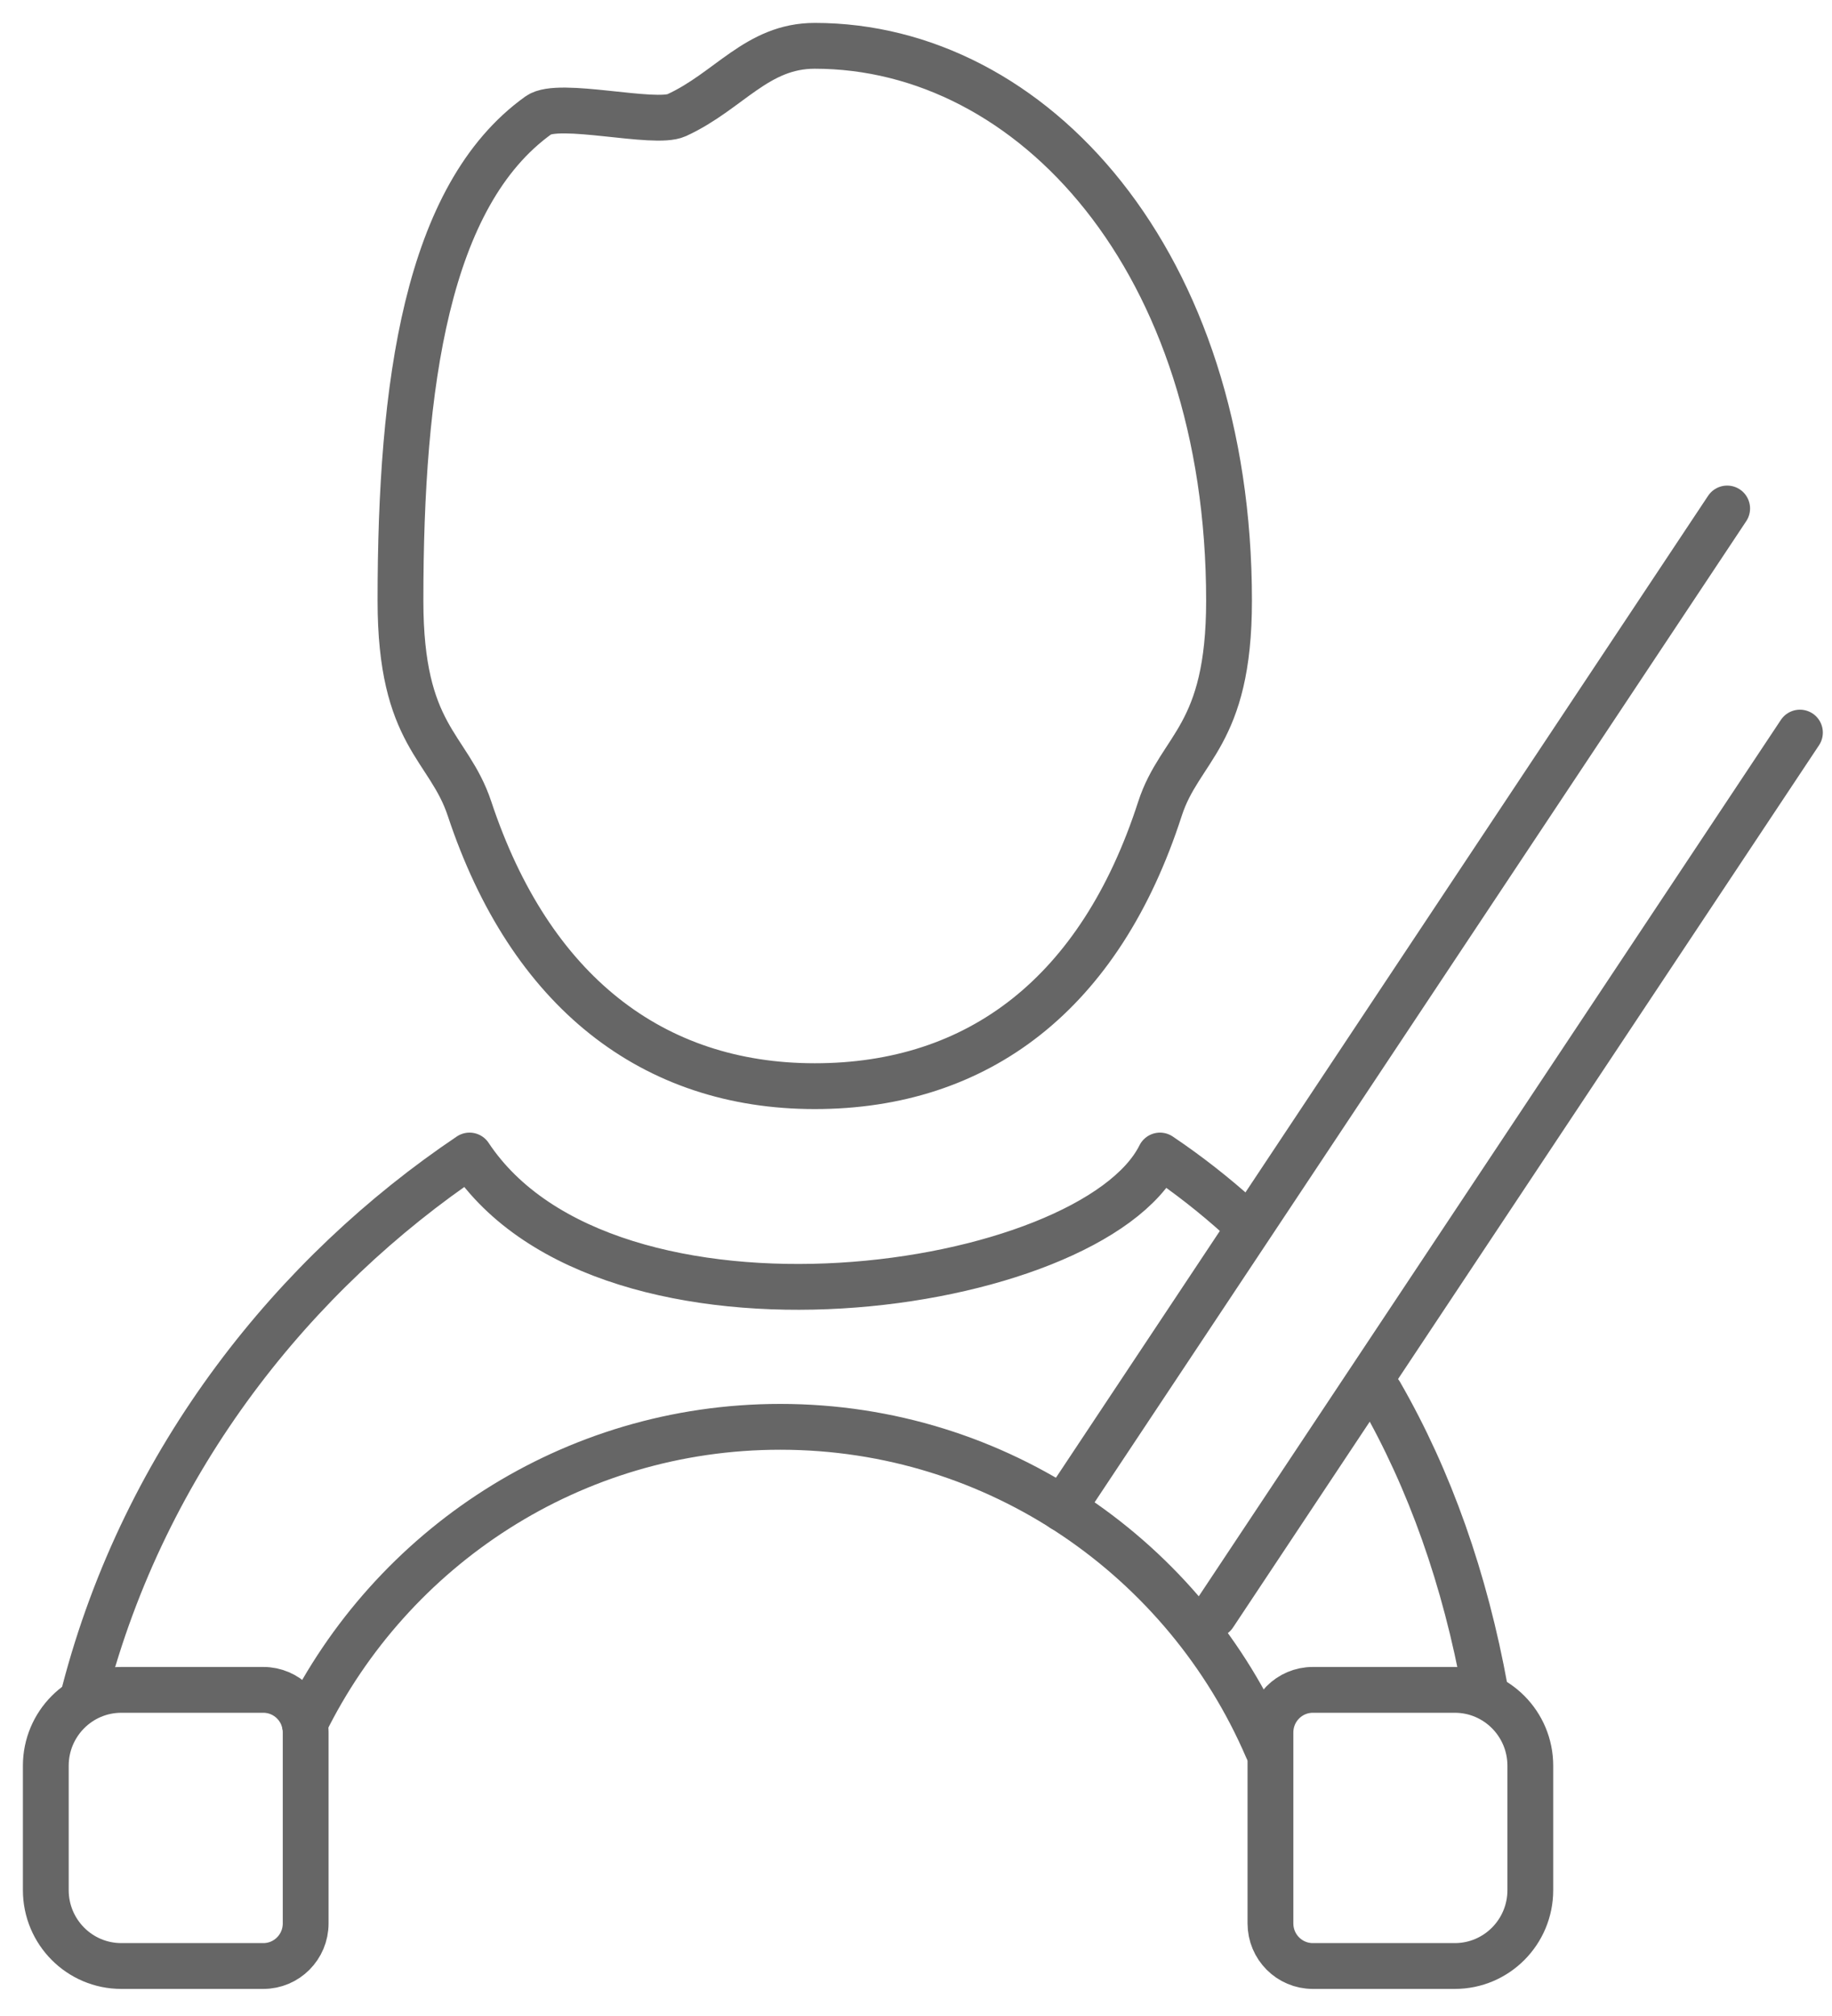
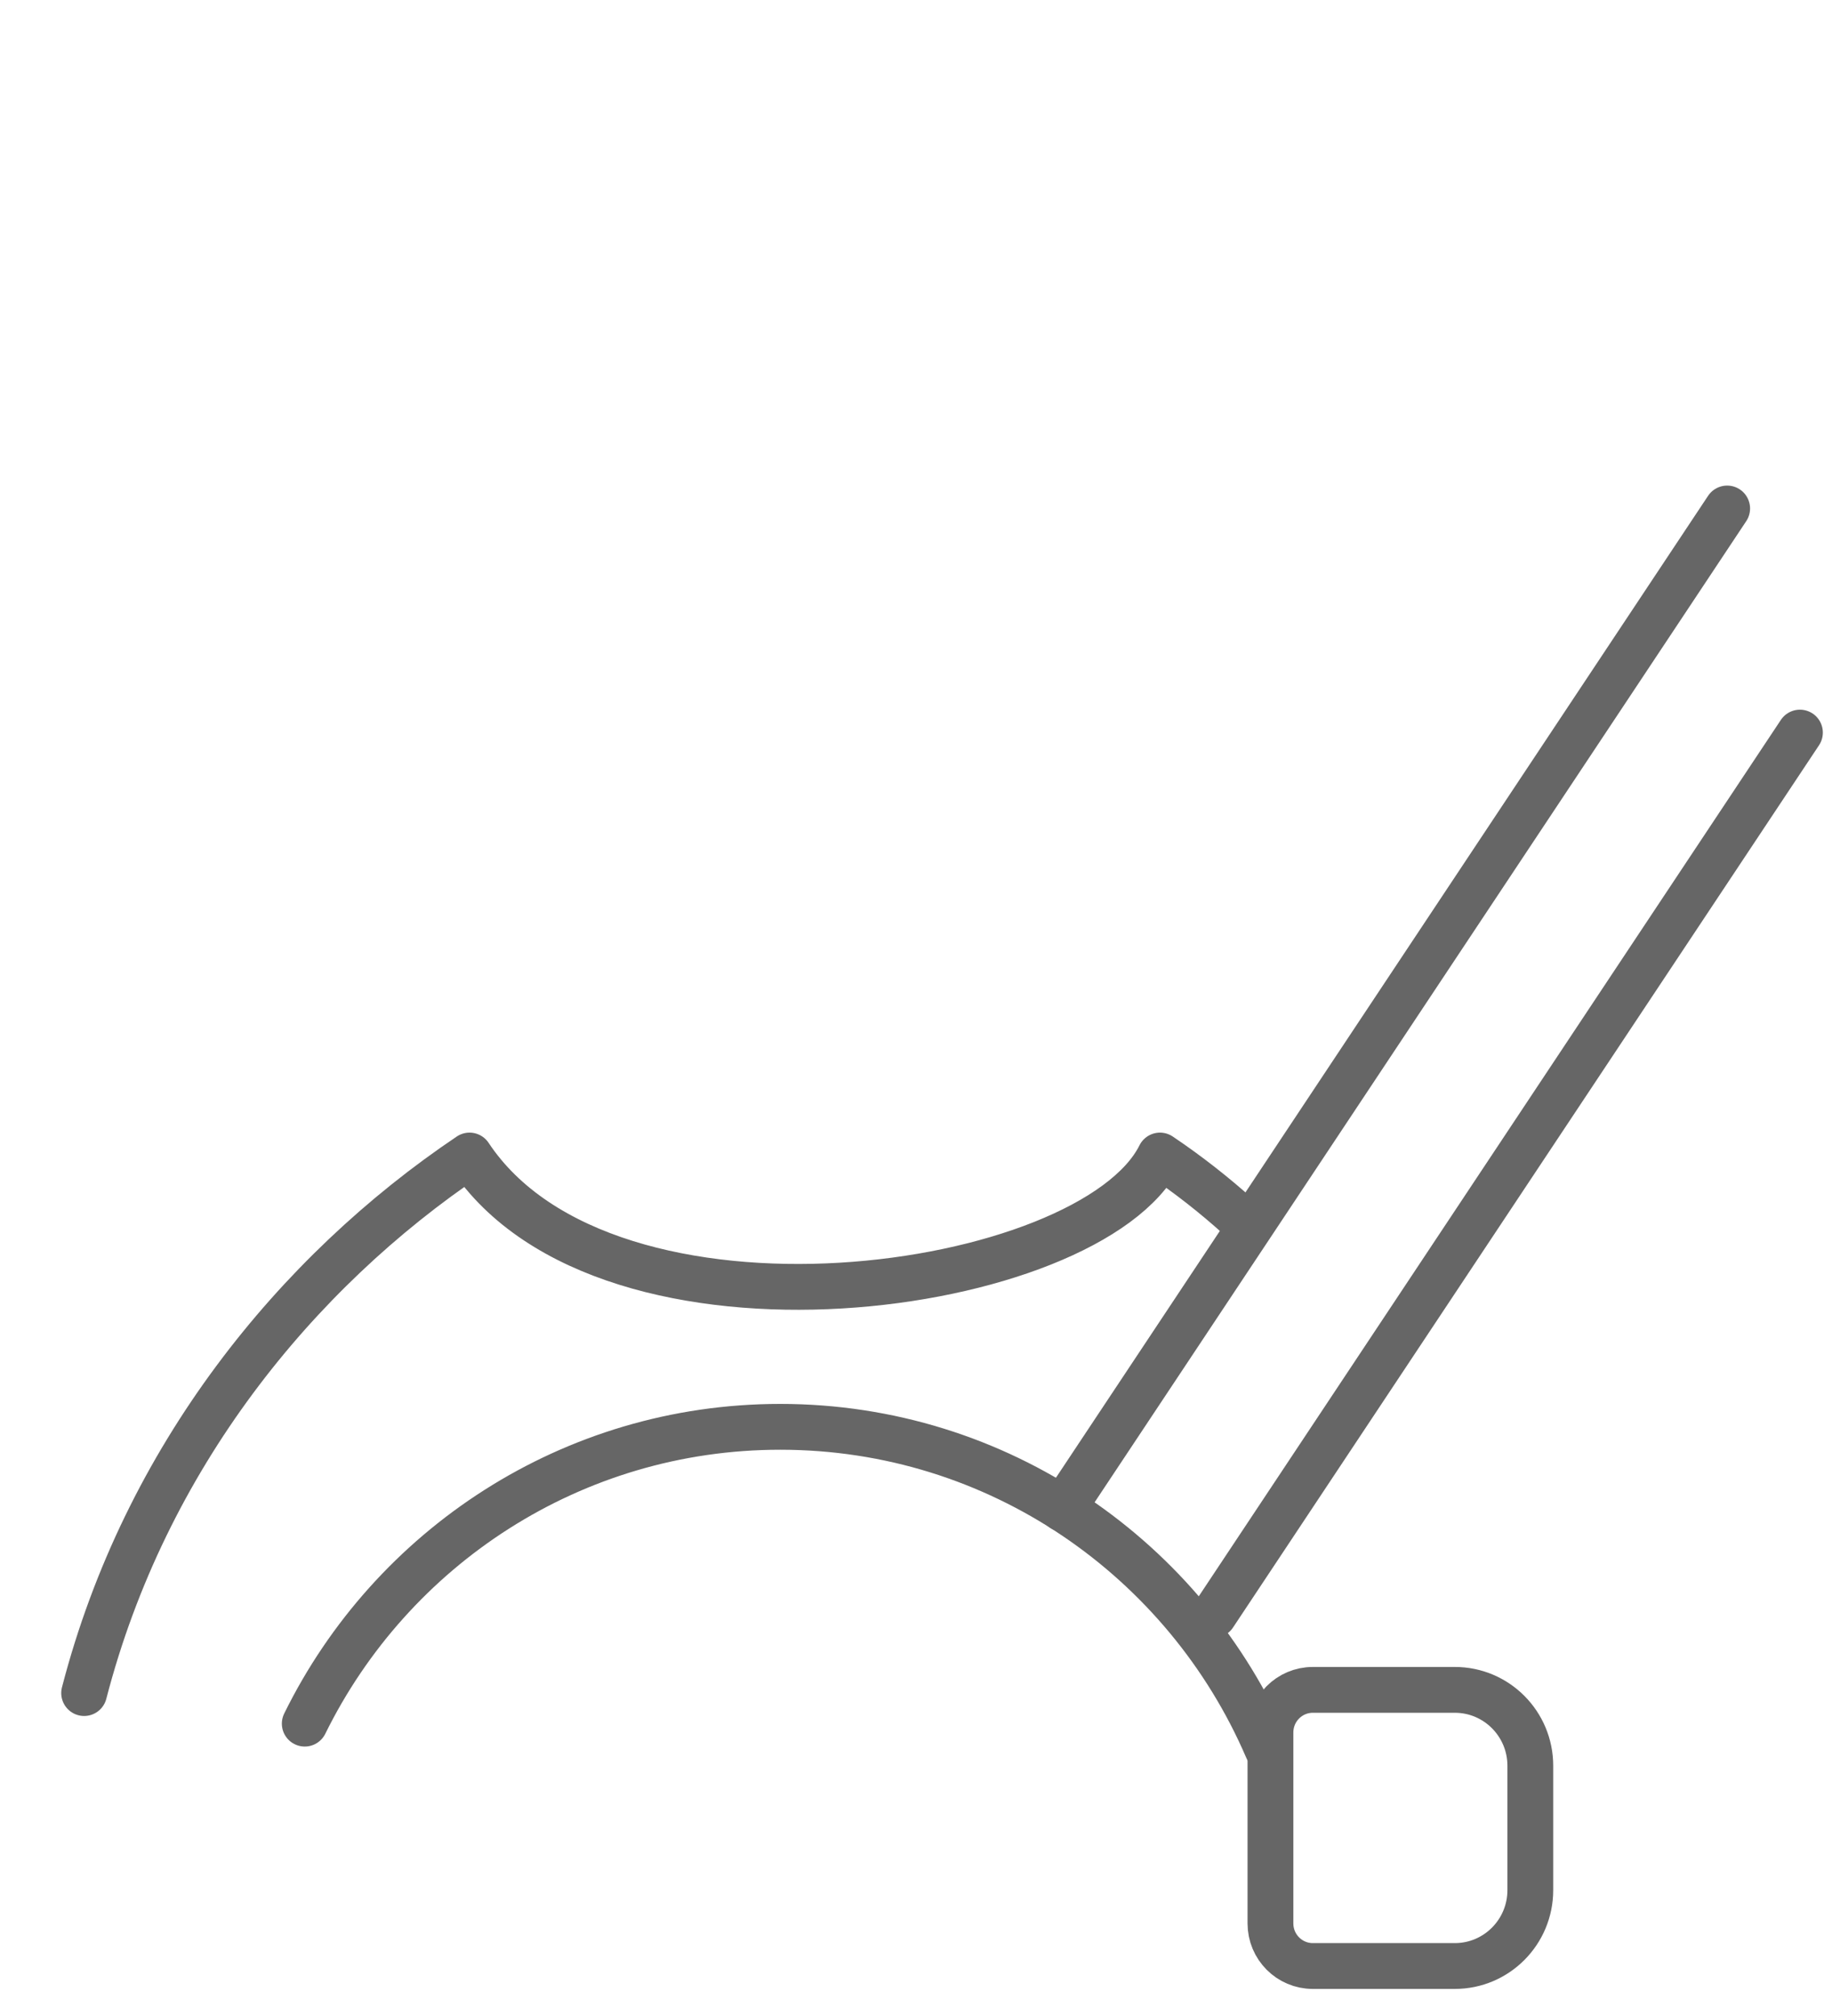
<svg xmlns="http://www.w3.org/2000/svg" width="40px" height="44px" viewBox="0 0 40 44" version="1.1">
  <title>icon-helptopic-owners</title>
  <desc>Created with Sketch.</desc>
  <g id="Page-1" stroke="none" stroke-width="1" fill="none" fill-rule="evenodd">
    <g id="Help-Center" transform="translate(-492, -1189)">
      <g id="icon-helptopic-owners" transform="translate(493, 1190)">
-         <path d="M25.835,12.11 C25.835,15.079 24.763,15.305 24.327,16.651 C23.02,20.693 20.355,22.706 16.789,22.706 C13.252,22.706 10.576,20.64 9.252,16.651 C8.796,15.278 7.744,15.079 7.744,12.11 C7.744,7.392 8.315,3.263 10.759,1.514 C11.2,1.198 13.292,1.735 13.774,1.514 C14.917,0.99 15.525,3.11111111e-05 16.789,3.11111111e-05 C21.544,3.11111111e-05 25.835,4.703 25.835,12.11 Z" id="Stroke-1" stroke="#666666" stroke-linecap="round" stroke-linejoin="round" />
-         <path d="M29.134,29.41 C30.22,31.296 30.987,33.467 31.426,35.882" id="Stroke-3" stroke="#666666" stroke-linecap="round" stroke-linejoin="round" />
        <path d="M0.837,35.952 C2.169,30.811 5.46,26.77 9.252,24.22 C12.267,28.762 22.82,27.248 24.327,24.22 C24.941,24.633 25.518,25.085 26.059,25.574" id="Stroke-5" stroke="#666666" stroke-linecap="round" stroke-linejoin="round" />
        <path d="M5.654,36.619 C7.543,32.781 11.482,30.141 16.036,30.141 C20.801,30.141 24.894,33.033 26.669,37.164" id="Stroke-7" stroke="#666666" stroke-linecap="round" stroke-linejoin="round" />
-         <path d="M4.75,35.882 L1.649,35.882 C0.738,35.882 4.13108242e-05,36.624 4.13108242e-05,37.538 L4.13108242e-05,40.253 C4.13108242e-05,41.167 0.738,41.909 1.649,41.909 L4.75,41.909 C5.26,41.909 5.674,41.493 5.674,40.98 L5.674,36.811 C5.674,36.298 5.26,35.882 4.75,35.882 Z" id="Stroke-9" stroke="#666666" stroke-linecap="round" stroke-linejoin="round" />
        <path d="M27.664,35.882 L30.765,35.882 C31.675,35.882 32.413,36.624 32.413,37.538 L32.413,40.253 C32.413,41.167 31.675,41.909 30.765,41.909 L27.664,41.909 C27.153,41.909 26.739,41.493 26.739,40.98 L26.739,36.811 C26.739,36.298 27.153,35.882 27.664,35.882 Z" id="Stroke-11" stroke="#666666" stroke-linecap="round" stroke-linejoin="round" />
        <path d="M22.206,31.929 L36.711,10.098" id="Fill-13" />
        <path d="M22.206,31.929 L36.711,10.098" id="Stroke-15" stroke="#666666" stroke-linecap="round" stroke-linejoin="round" />
-         <path d="M38.3,14.989 L25.505,34.245" id="Fill-17" />
        <path d="M38.3,14.989 L25.505,34.245" id="Stroke-19" stroke="#666666" stroke-linecap="round" stroke-linejoin="round" />
      </g>
    </g>
  </g>
</svg>